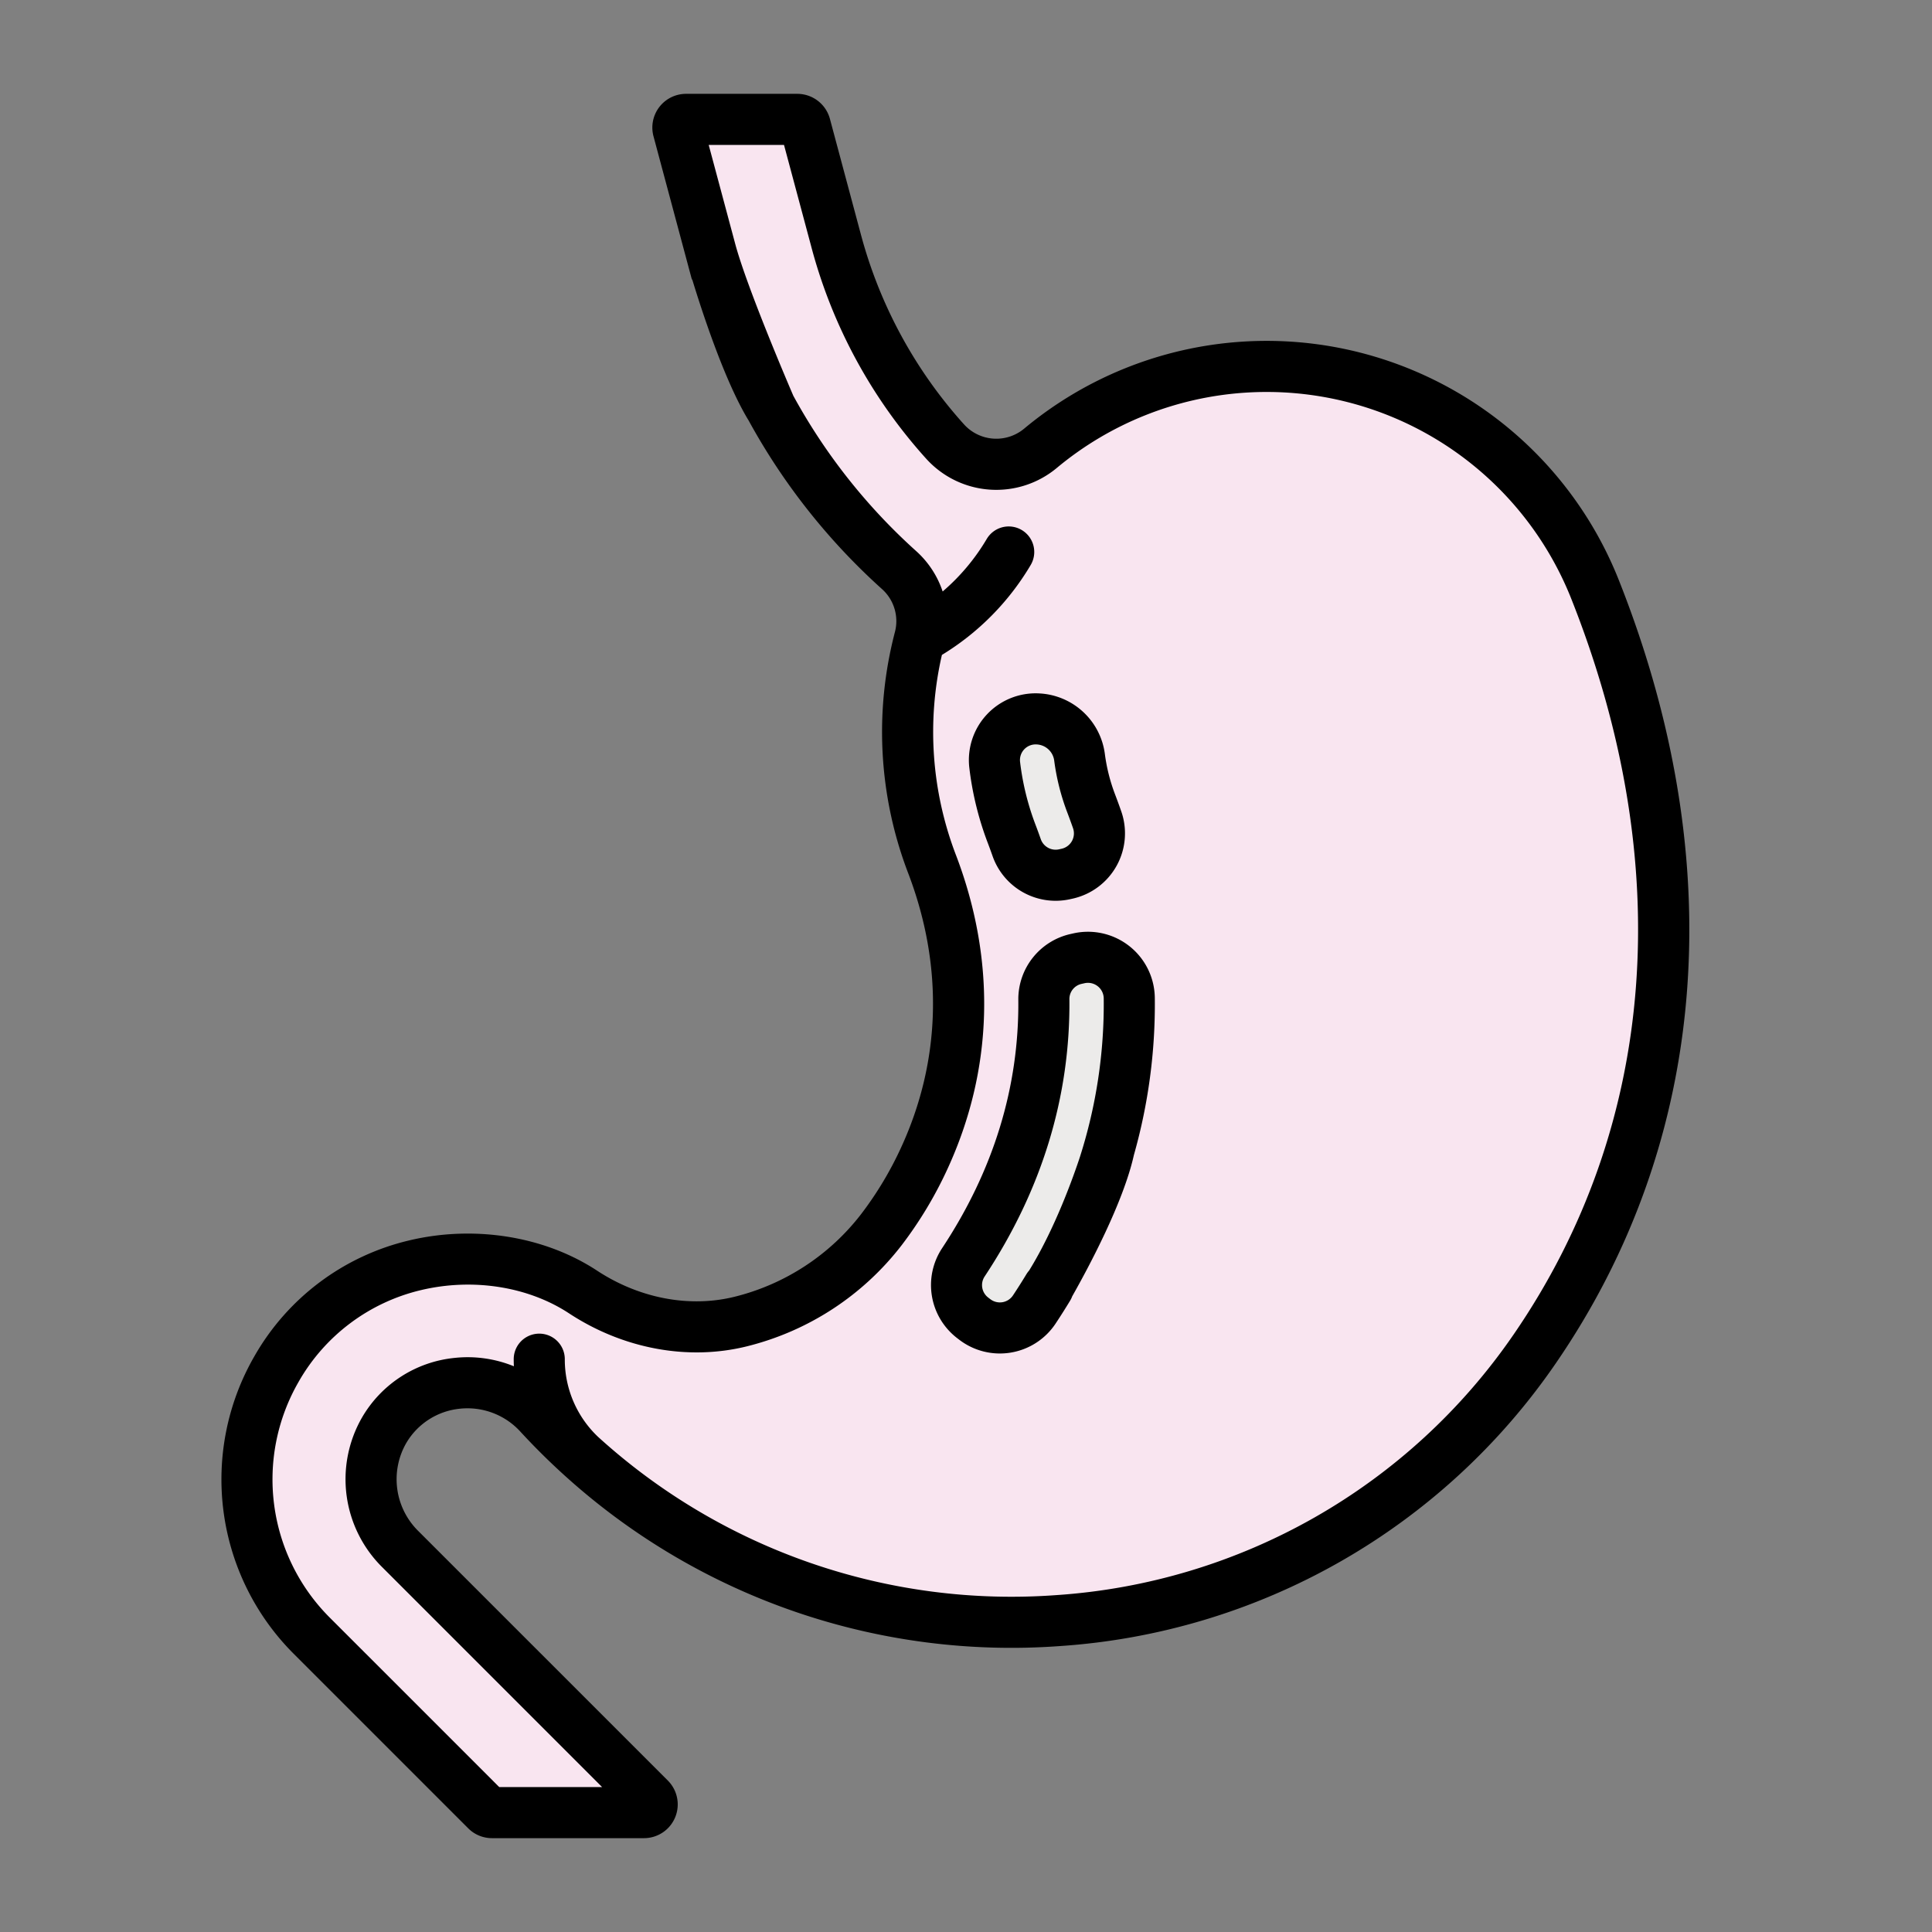
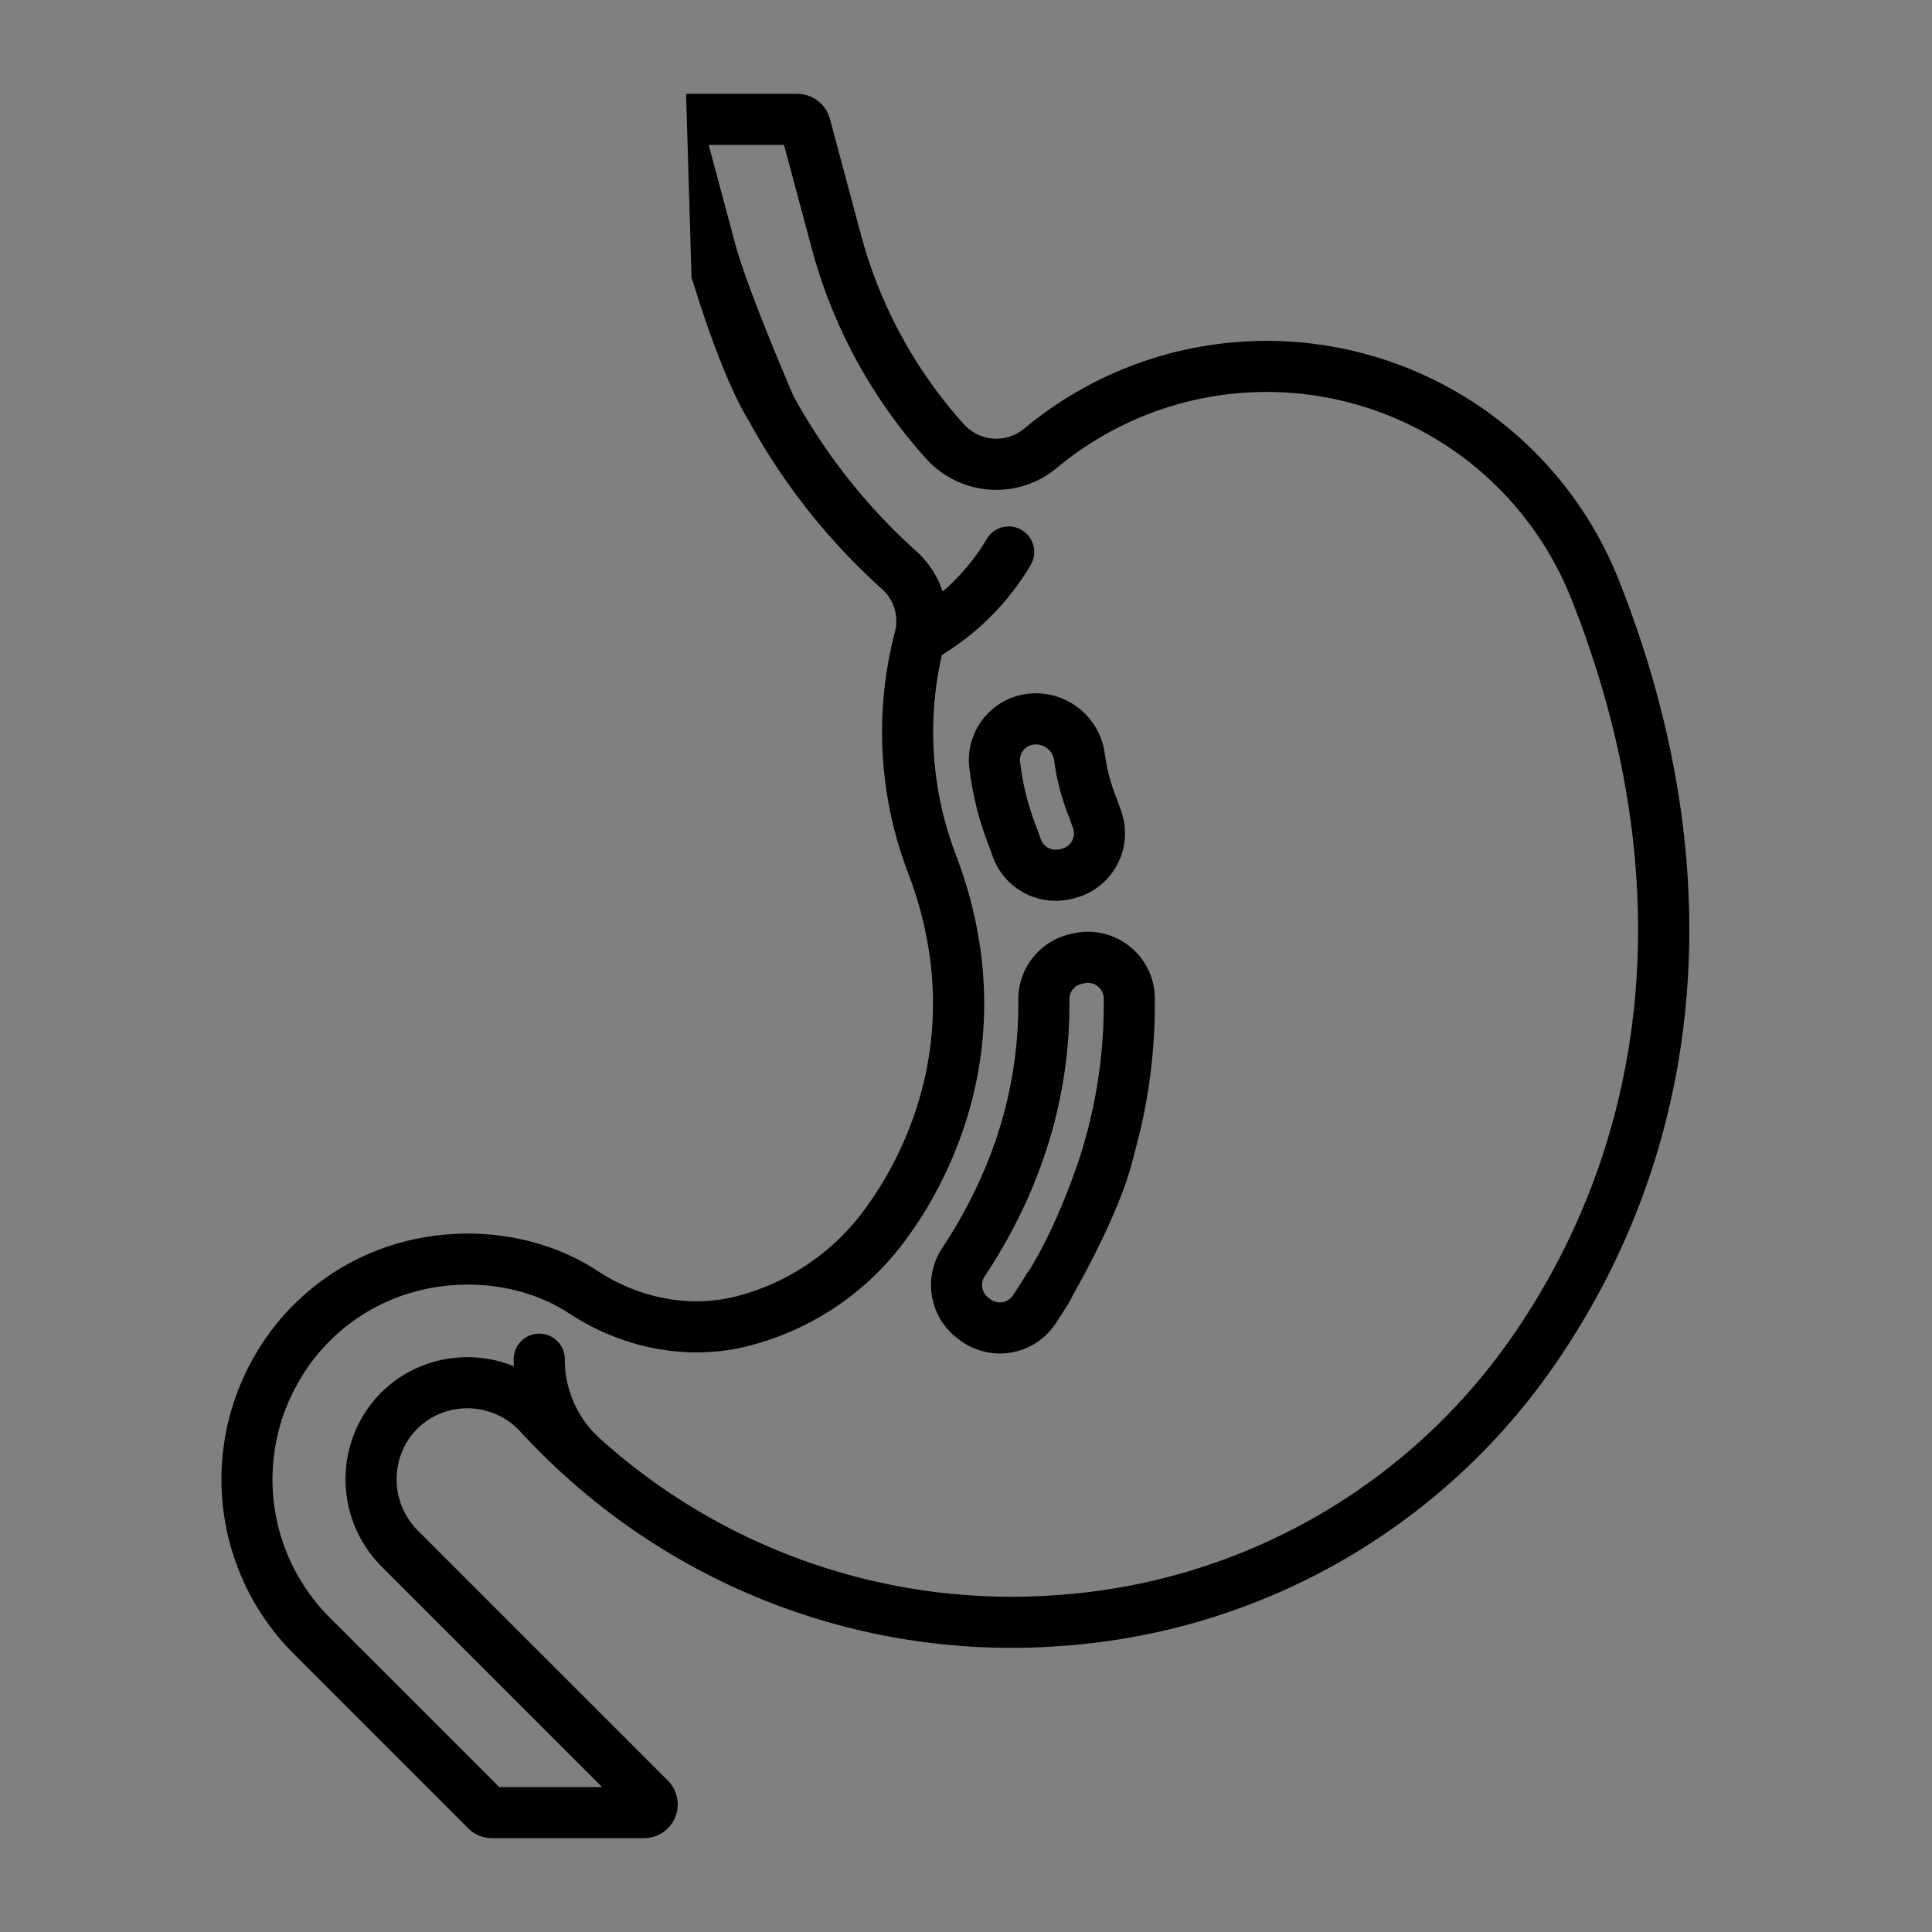
<svg xmlns="http://www.w3.org/2000/svg" width="512" height="512" viewBox="0 0 512 512">
  <rect x="0" y="0" width="512" height="512" fill="#808080" stroke="none" />
  <defs>
    <style>.a{isolation:isolate;}.b,.c{fill:#f9e5f0;}.c{mix-blend-mode:multiply;}.d{fill:#ecebea;}</style>
  </defs>
  <g class="a">
-     <path class="b" d="M101.816,379.01a25.702,25.702,0,0,1,41.092-4.171c73.704,80.016,202.572,71.618,263.769-17.316,41.883-60.876,43.033-133.691,15.82-201.831-23.485-58.806-97.725-77.383-146.553-37.064-.042.035-.086.071-.129.106a18.305,18.305,0,0,1-25.306-1.665,129.835,129.835,0,0,1-29.004-53.555l-8.11-30.267a2.172,2.172,0,0,0-2.097-1.609h-29.48a2.171,2.171,0,0,0-2.097,2.732l10.085,37.637a163.248,163.248,0,0,0,48.451,79.064,18.201,18.201,0,0,1,5.46,18.11,98.339,98.339,0,0,0,3.31,59.871c9.928,26.05,9.41,52.959-2.107,77.946a99.206,99.206,0,0,1-11.29,18.803,67.278,67.278,0,0,1-37.323,24.421c-14.368,3.561-29.433.291-41.805-7.838-23.406-15.377-62.799-11.495-81.242,20.45a58.557,58.557,0,0,0,9.292,70.586L128.86,479.728a2.171,2.171,0,0,0,1.535.635h40.27a2.171,2.171,0,0,0,1.535-3.706l-66.035-66.035a26.116,26.116,0,0,1-4.349-31.612Z" />
-     <path class="c" d="M422.498,155.692a92.499,92.499,0,0,0-63.677-55.68,92.212,92.212,0,0,1,27.576,37.629c27.212,68.14,26.062,140.955-15.82,201.831-45,65.396-126.589,87.245-195.931,62.416,74.761,49.354,178.901,32.848,232.032-44.365,41.883-60.876,43.033-133.691,15.82-201.831Z" />
-     <path class="d" d="M282.131,231.688l.689-.154a10.941,10.941,0,0,0,7.931-14.296q-.746-2.131-1.556-4.259a53.801,53.801,0,0,1-3.112-12.334,11.707,11.707,0,0,0-11.016-10.124A10.923,10.923,0,0,0,263.6,202.646a76.353,76.353,0,0,0,4.512,18.367q.684,1.794,1.313,3.593A10.932,10.932,0,0,0,282.131,231.688Z" />
-     <path class="d" d="M276.633,264.798c.253,24.152-6.88,47.913-21.356,69.776a10.908,10.908,0,0,0,2.494,14.67l.56.428a10.94,10.94,0,0,0,15.761-2.633c17.035-25.679,25.521-53.796,25.177-82.509a10.947,10.947,0,0,0-13.327-10.572l-.765.172a10.876,10.876,0,0,0-8.543,10.669Z" />
    <path d="M295.52,210.568a47.232,47.232,0,0,1-2.724-10.783,18.457,18.457,0,0,0-17.363-16.022,17.693,17.693,0,0,0-18.557,19.668,83.234,83.234,0,0,0,4.909,19.993q.65,1.708,1.249,3.418a17.708,17.708,0,0,0,20.572,11.451l.691-.154a17.718,17.718,0,0,0,12.844-23.134c-.508-1.456-1.053-2.949-1.621-4.438ZM281.343,224.929c-.09.02-.781.174-.691.154a4.174,4.174,0,0,1-4.839-2.71q-.659-1.884-1.376-3.768a69.709,69.709,0,0,1-4.114-16.74,4.15,4.15,0,0,1,4.129-4.589c.08,0,.163.002.245.006a4.921,4.921,0,0,1,4.671,4.227,60.782,60.782,0,0,0,3.502,13.881c.522,1.37,1.023,2.744,1.492,4.085A4.171,4.171,0,0,1,281.343,224.929Z" />
-     <path d="M428.784,153.181v0a100.401,100.401,0,0,0-157.286-39.66,11.53,11.53,0,0,1-15.962-.988,122.277,122.277,0,0,1-27.491-50.772l-8.109-30.264a8.953,8.953,0,0,0-8.636-6.628h-29.48a8.936,8.936,0,0,0-8.635,11.254L183.269,73.758a1.472,1.472,0,0,0,.231.471c2.403,7.885,8.477,26.656,14.828,37.102l.007-.004a169.289,169.289,0,0,0,35.394,44.773,11.398,11.398,0,0,1,3.439,11.373,104.632,104.632,0,0,0,3.534,63.988c9.351,24.536,8.684,49.676-1.929,72.703A92.896,92.896,0,0,1,228.255,321.69,60.793,60.793,0,0,1,194.68,343.652c-11.959,2.964-25.25.44-36.459-6.924-13.876-9.116-32.471-12.113-49.742-8.015A64.178,64.178,0,0,0,67.4,359.45a65.339,65.339,0,0,0,10.368,78.757l46.306,46.306a8.88,8.88,0,0,0,6.321,2.618h40.27a8.94,8.94,0,0,0,6.322-15.261l-66.037-66.036a19.271,19.271,0,0,1-3.308-23.381,18.619,18.619,0,0,1,14.198-9.127,18.98,18.98,0,0,1,16.088,6.098q5.507,5.978,11.459,11.377c.199.184.449.415.619.559a176.246,176.246,0,0,0,130.883,44.865A173.427,173.427,0,0,0,412.254,361.36C452.921,302.251,458.791,228.318,428.784,153.181ZM401.102,353.686a159.952,159.952,0,0,1-121.17,69.036,162.81,162.81,0,0,1-121.45-41.951,28.25,28.25,0,0,1-8.804-20.572,6.769,6.769,0,0,0-13.538,0q0,.941.043,1.877a32.438,32.438,0,0,0-15.764-2.211,32.033,32.033,0,0,0-24.43,15.703,32.801,32.801,0,0,0,5.39,39.84l58.185,58.185H132.301L87.341,428.634a51.78,51.78,0,0,1-8.218-62.416,50.766,50.766,0,0,1,32.48-24.334c13.715-3.254,28.362-.952,39.184,6.157,14.354,9.431,31.541,12.621,47.149,8.751a74.386,74.386,0,0,0,41.074-26.88,106.436,106.436,0,0,0,12.06-20.082c12.171-26.408,12.96-55.175,2.284-83.19a91.144,91.144,0,0,1-3.739-53.08,69.077,69.077,0,0,0,23.498-23.778,6.769,6.769,0,1,0-11.65-6.895,55.486,55.486,0,0,1-11.65,13.862,25.017,25.017,0,0,0-7.024-10.709,155.821,155.821,0,0,1-32.551-41.161c-.73-1.692-12.241-28.471-15.408-40.288h0l-7.017-26.183H207.771l7.198,26.858a135.685,135.685,0,0,0,30.517,56.338,25.042,25.042,0,0,0,34.666,2.331,86.864,86.864,0,0,1,136.061,34.269C444.487,229.002,439.12,298.426,401.102,353.686Z" />
+     <path d="M428.784,153.181v0a100.401,100.401,0,0,0-157.286-39.66,11.53,11.53,0,0,1-15.962-.988,122.277,122.277,0,0,1-27.491-50.772l-8.109-30.264a8.953,8.953,0,0,0-8.636-6.628h-29.48L183.269,73.758a1.472,1.472,0,0,0,.231.471c2.403,7.885,8.477,26.656,14.828,37.102l.007-.004a169.289,169.289,0,0,0,35.394,44.773,11.398,11.398,0,0,1,3.439,11.373,104.632,104.632,0,0,0,3.534,63.988c9.351,24.536,8.684,49.676-1.929,72.703A92.896,92.896,0,0,1,228.255,321.69,60.793,60.793,0,0,1,194.68,343.652c-11.959,2.964-25.25.44-36.459-6.924-13.876-9.116-32.471-12.113-49.742-8.015A64.178,64.178,0,0,0,67.4,359.45a65.339,65.339,0,0,0,10.368,78.757l46.306,46.306a8.88,8.88,0,0,0,6.321,2.618h40.27a8.94,8.94,0,0,0,6.322-15.261l-66.037-66.036a19.271,19.271,0,0,1-3.308-23.381,18.619,18.619,0,0,1,14.198-9.127,18.98,18.98,0,0,1,16.088,6.098q5.507,5.978,11.459,11.377c.199.184.449.415.619.559a176.246,176.246,0,0,0,130.883,44.865A173.427,173.427,0,0,0,412.254,361.36C452.921,302.251,458.791,228.318,428.784,153.181ZM401.102,353.686a159.952,159.952,0,0,1-121.17,69.036,162.81,162.81,0,0,1-121.45-41.951,28.25,28.25,0,0,1-8.804-20.572,6.769,6.769,0,0,0-13.538,0q0,.941.043,1.877a32.438,32.438,0,0,0-15.764-2.211,32.033,32.033,0,0,0-24.43,15.703,32.801,32.801,0,0,0,5.39,39.84l58.185,58.185H132.301L87.341,428.634a51.78,51.78,0,0,1-8.218-62.416,50.766,50.766,0,0,1,32.48-24.334c13.715-3.254,28.362-.952,39.184,6.157,14.354,9.431,31.541,12.621,47.149,8.751a74.386,74.386,0,0,0,41.074-26.88,106.436,106.436,0,0,0,12.06-20.082c12.171-26.408,12.96-55.175,2.284-83.19a91.144,91.144,0,0,1-3.739-53.08,69.077,69.077,0,0,0,23.498-23.778,6.769,6.769,0,1,0-11.65-6.895,55.486,55.486,0,0,1-11.65,13.862,25.017,25.017,0,0,0-7.024-10.709,155.821,155.821,0,0,1-32.551-41.161c-.73-1.692-12.241-28.471-15.408-40.288h0l-7.017-26.183H207.771l7.198,26.858a135.685,135.685,0,0,0,30.517,56.338,25.042,25.042,0,0,0,34.666,2.331,86.864,86.864,0,0,1,136.061,34.269C444.487,229.002,439.12,298.426,401.102,353.686Z" />
    <path d="M284.148,343.534c4.375-7.73,13.562-24.905,16.343-37.432a146.298,146.298,0,0,0,5.545-41.654,17.716,17.716,0,0,0-21.573-17.096l-.766.172a17.718,17.718,0,0,0-13.834,17.346c.243,23.132-6.564,45.327-20.232,65.967a17.723,17.723,0,0,0,4.024,23.781l.56.43a17.721,17.721,0,0,0,25.515-4.266q1.048-1.581,2.06-3.184l0,0,.008-.013q.921-1.457,1.803-2.913A6.792,6.792,0,0,0,284.148,343.534Zm-21.703.763-.56-.43a4.144,4.144,0,0,1-.965-5.557c15.189-22.938,22.752-47.695,22.481-73.583a4.113,4.113,0,0,1,3.253-3.994l.766-.172a4.177,4.177,0,0,1,5.08,4.048,133.026,133.026,0,0,1-6.327,42.043c-1.583,4.8-6.511,18.829-13.445,30.052a6.8,6.8,0,0,0-.713.965c-1.132,1.873-2.331,3.765-3.566,5.626A4.171,4.171,0,0,1,262.445,344.297Z" />
  </g>
</svg>